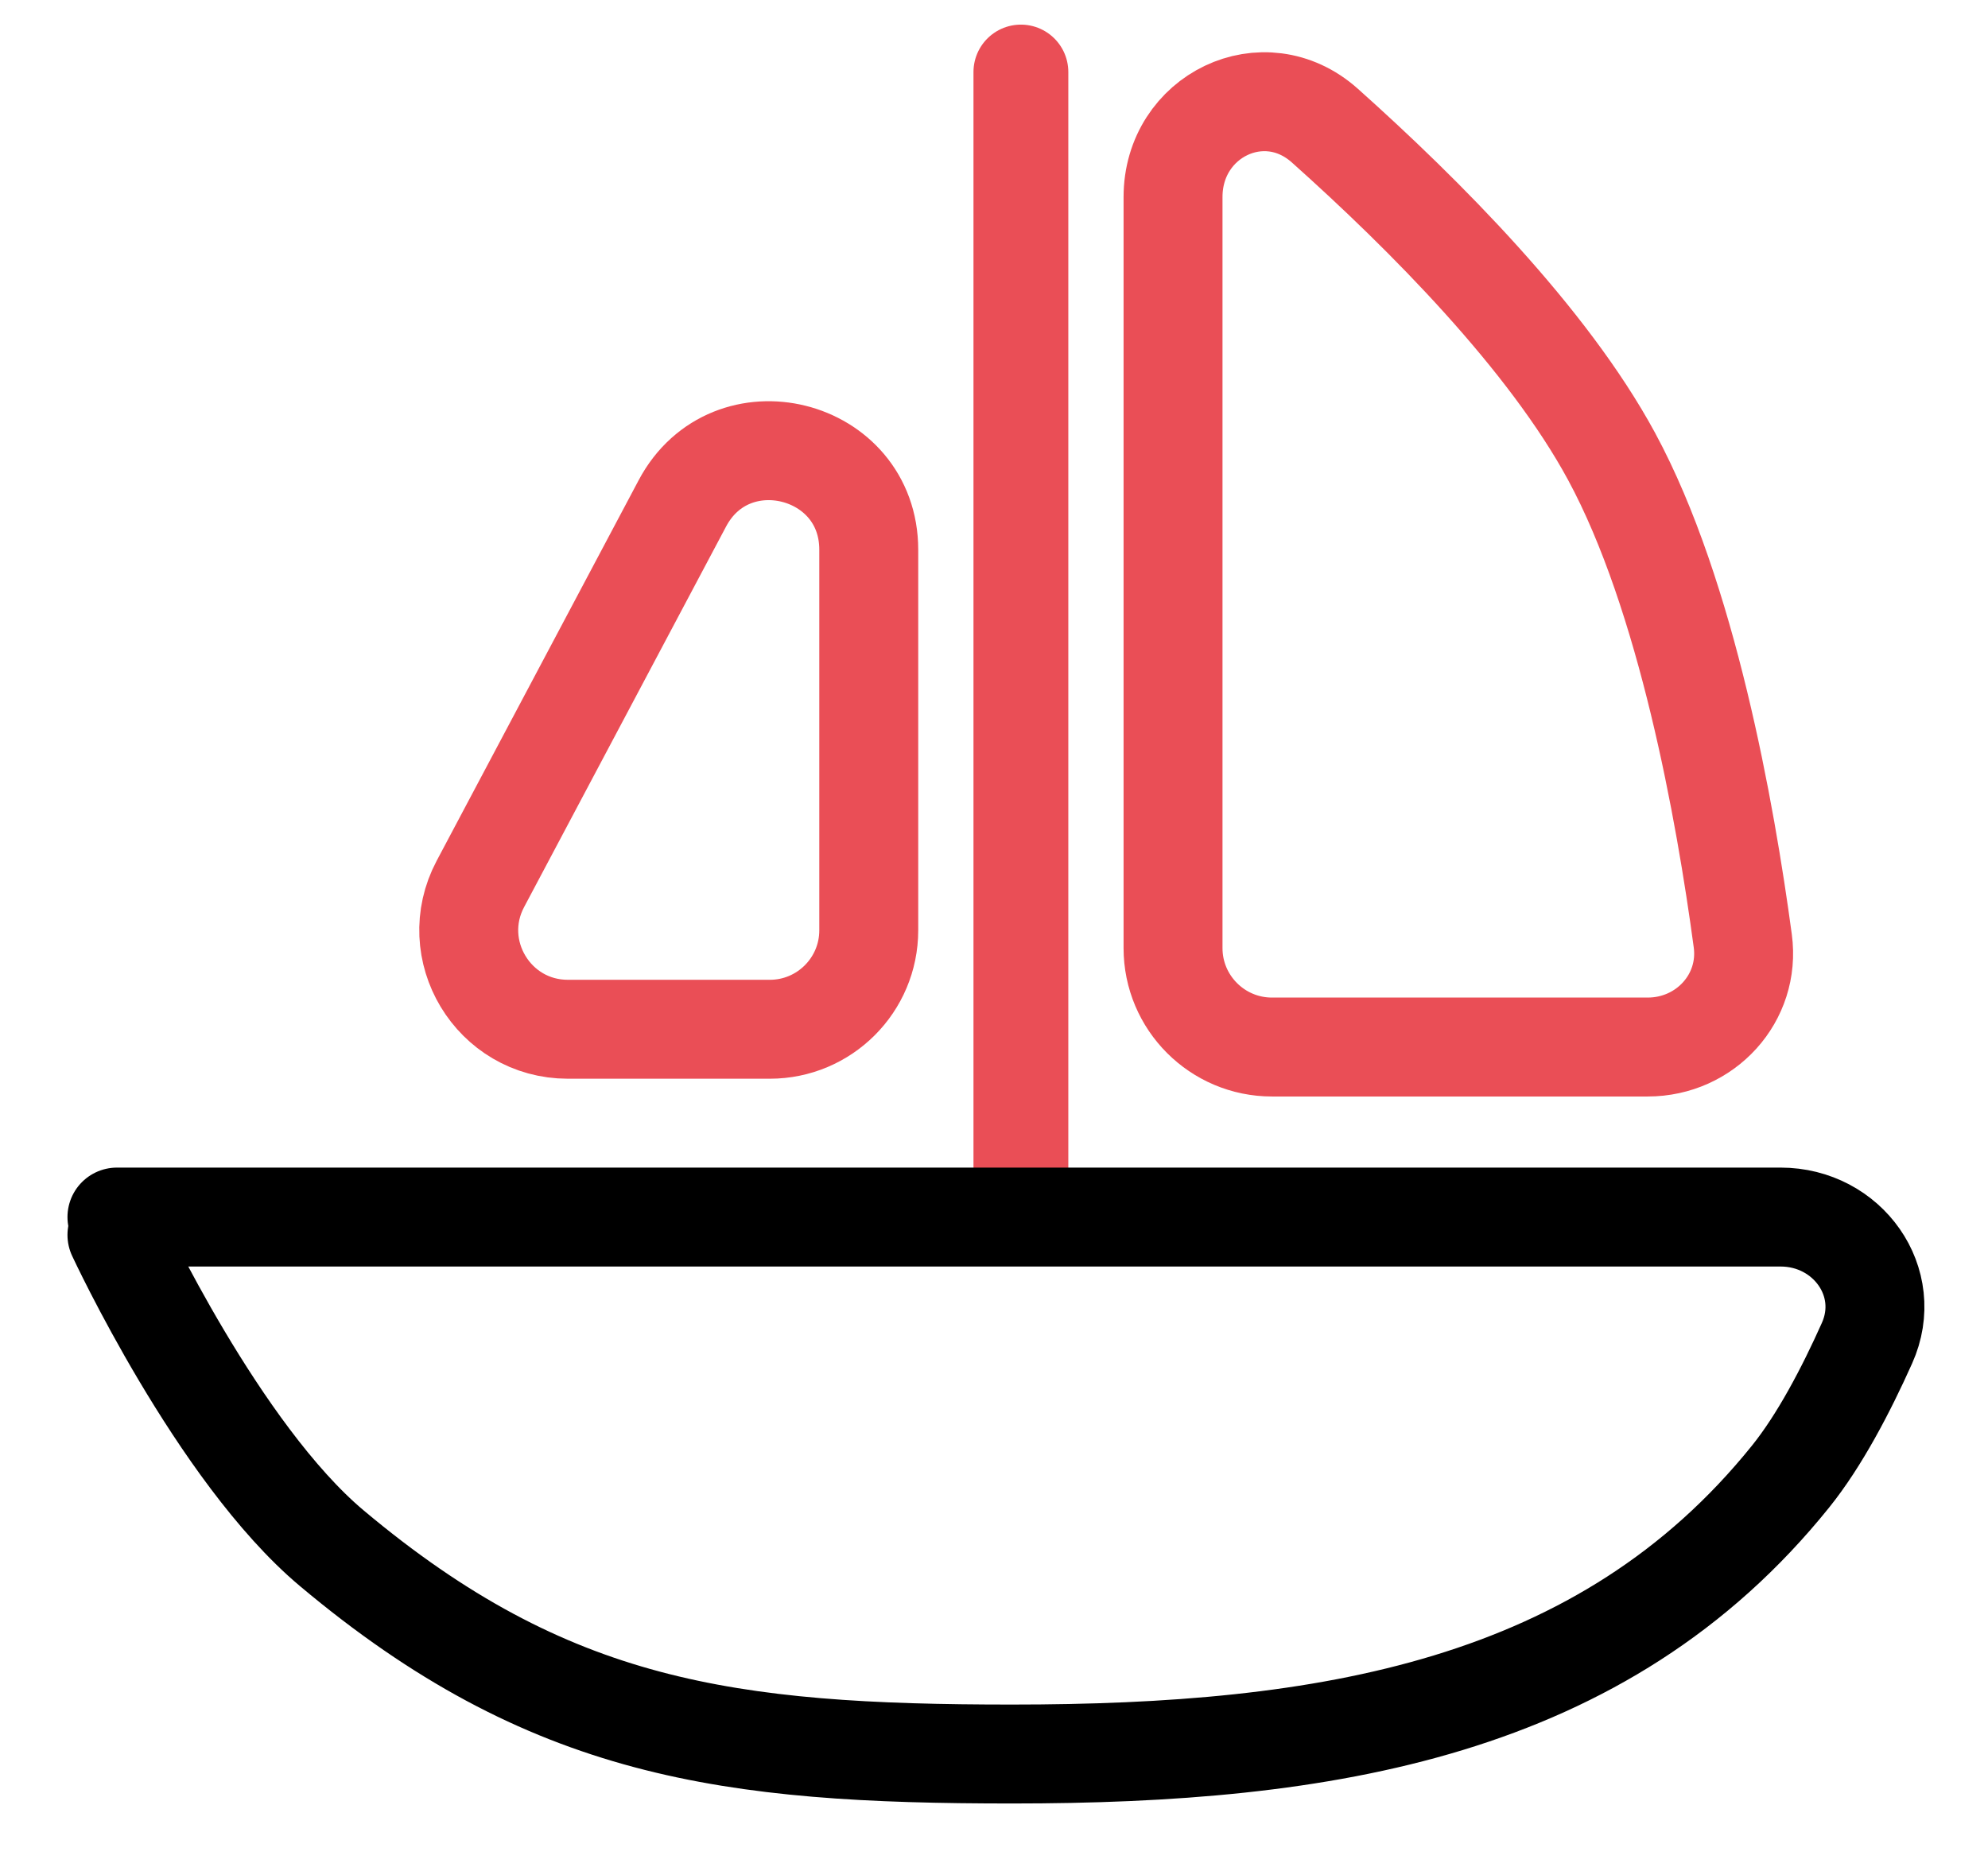
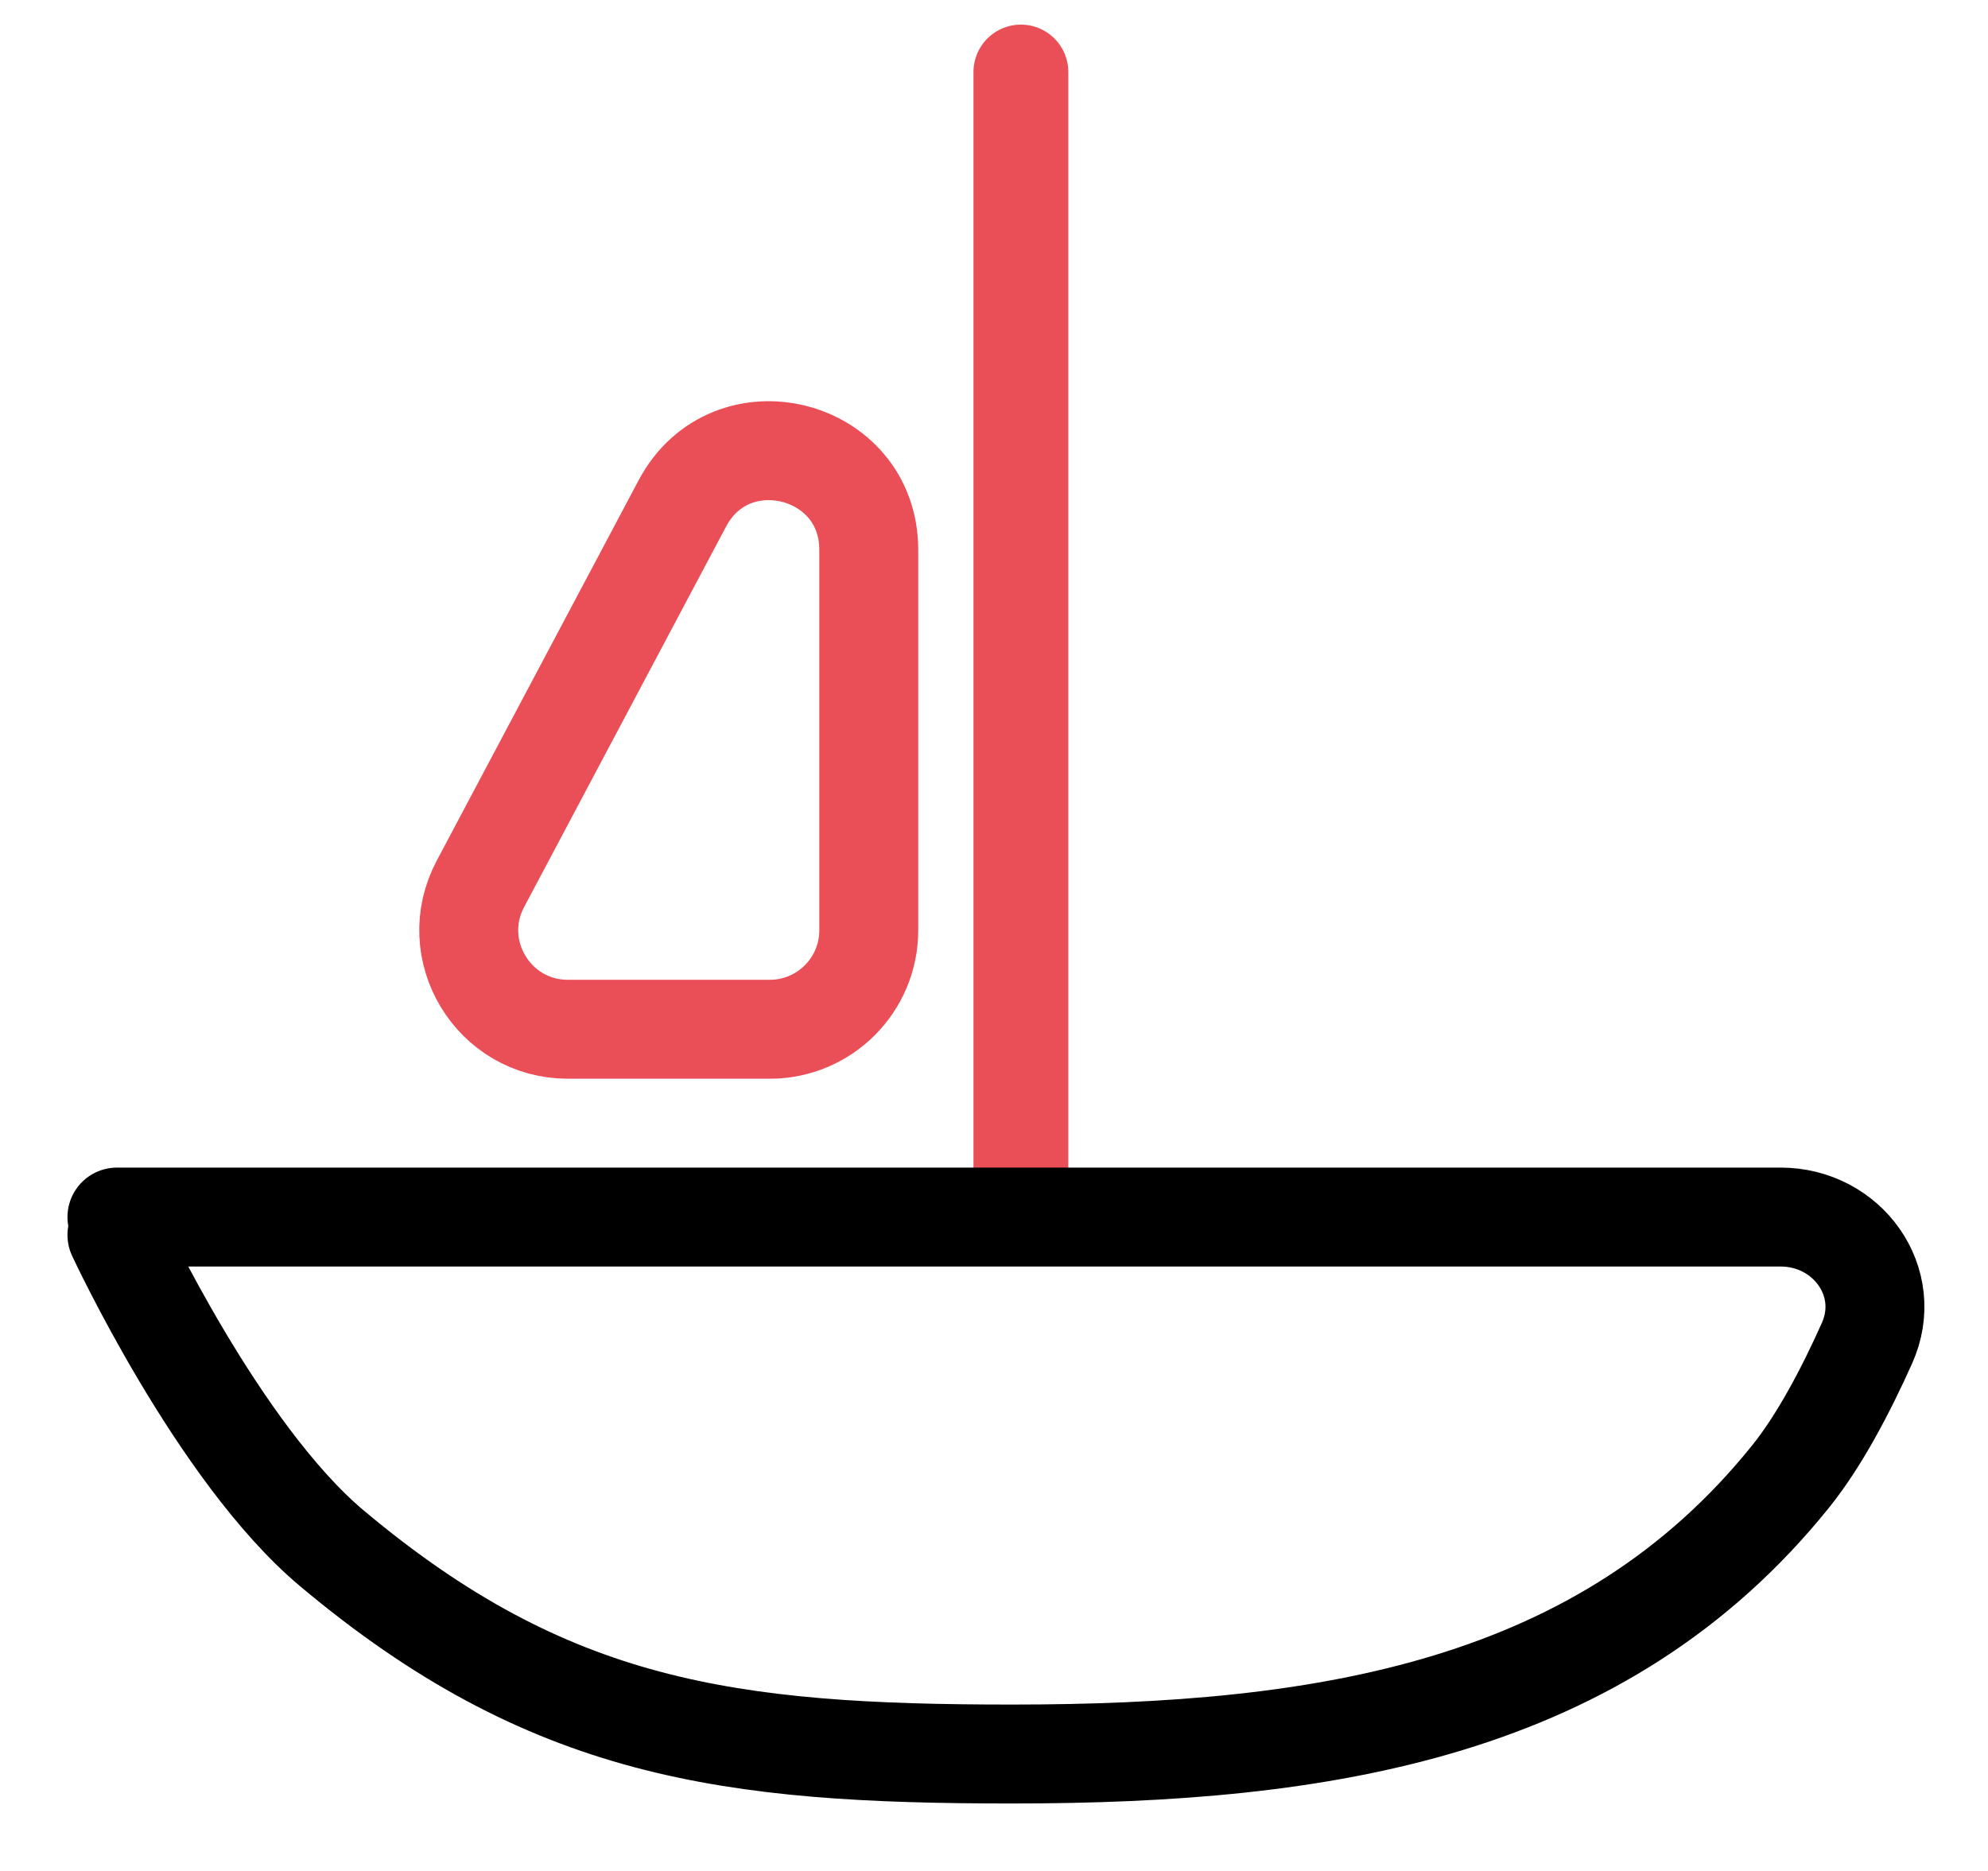
<svg xmlns="http://www.w3.org/2000/svg" width="17" height="16" viewBox="0 0 17 16" fill="none">
  <path d="M5.835 4.305L4.108 7.559C3.809 8.123 4.218 8.802 4.856 8.802H6.583C7.05 8.802 7.429 8.423 7.429 7.956V4.701C7.429 3.82 6.248 3.526 5.835 4.305Z" stroke="#EA4E56" stroke-width="0.846" />
  <path d="M8.73 0.616V10.255" stroke="#EA4E56" stroke-width="0.811" stroke-linecap="round" />
-   <path d="M10.031 8.108V1.685C10.031 0.989 10.809 0.61 11.329 1.074C12.181 1.835 13.236 2.896 13.781 3.903C14.426 5.095 14.755 6.946 14.903 8.046C14.969 8.535 14.583 8.954 14.09 8.954H10.877C10.41 8.954 10.031 8.575 10.031 8.108Z" stroke="#EA4E56" stroke-width="0.846" stroke-linecap="round" />
  <path d="M1 10.408H15.226C15.798 10.408 16.2 10.964 15.965 11.487C15.786 11.887 15.56 12.319 15.311 12.628C13.707 14.621 11.332 15 8.653 15C6.231 15 4.692 14.797 2.837 13.24C1.865 12.424 1 10.561 1 10.561" stroke="black" stroke-width="0.846" stroke-linecap="round" />
</svg>